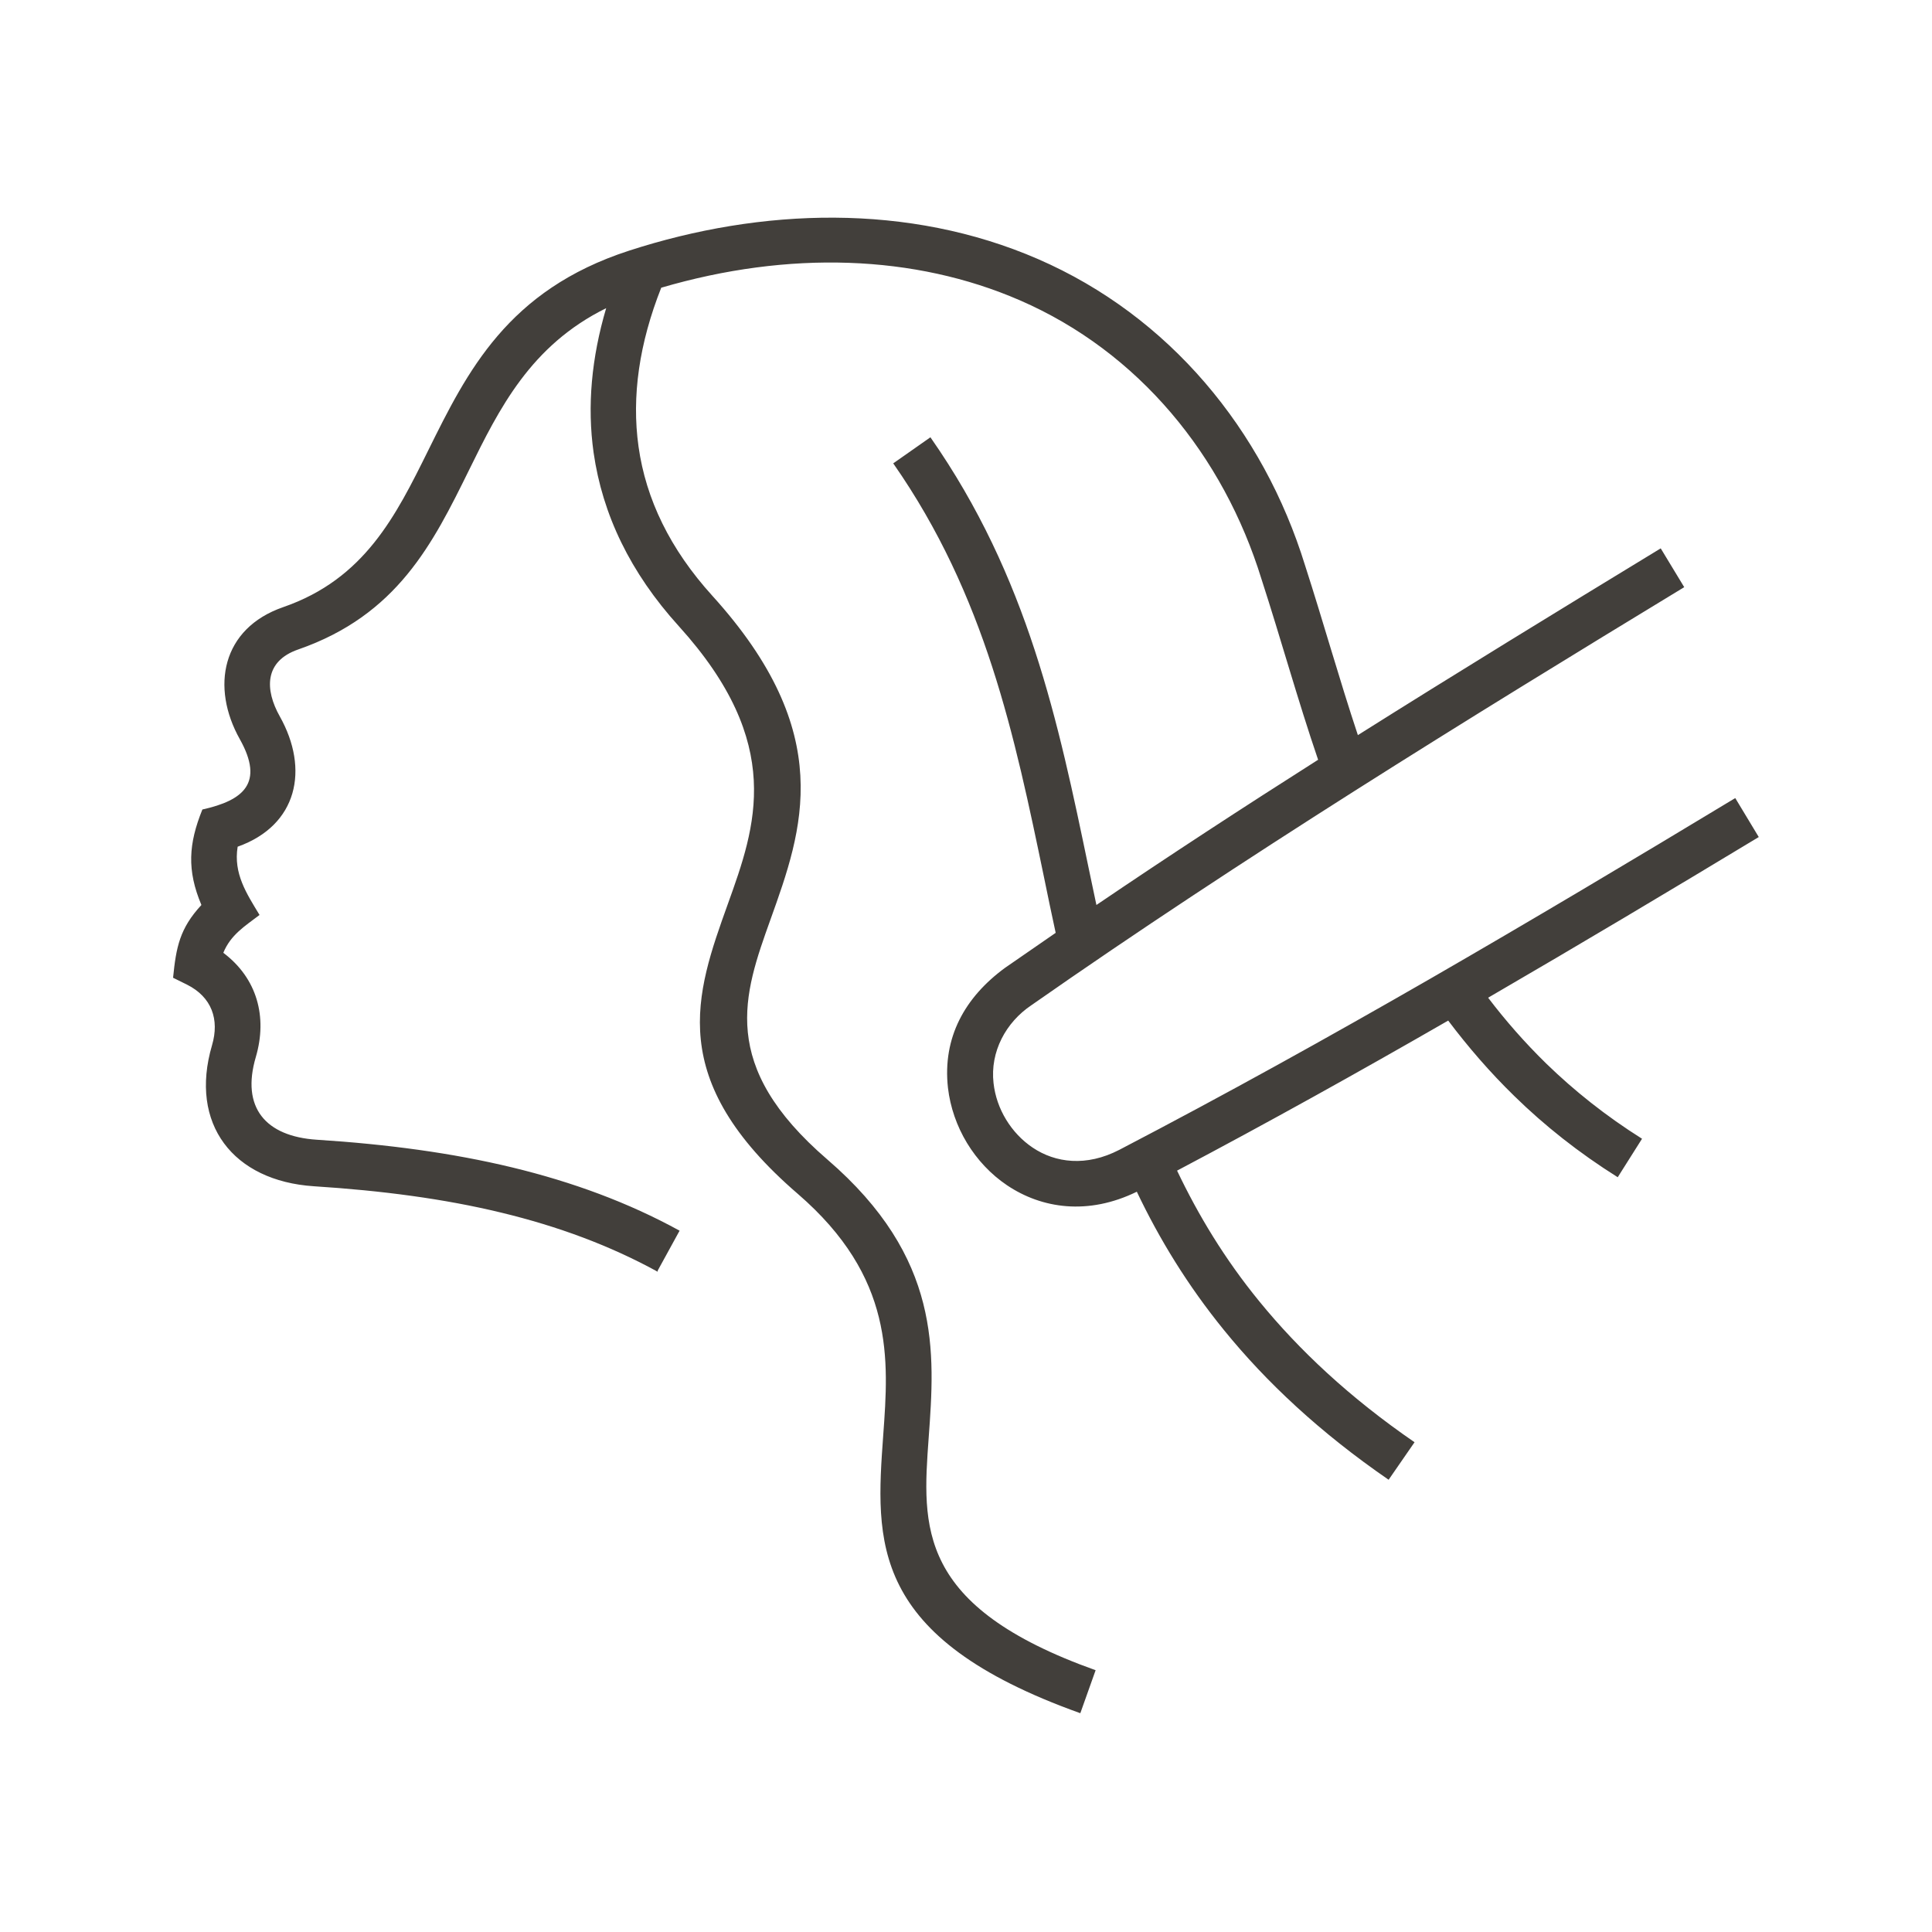
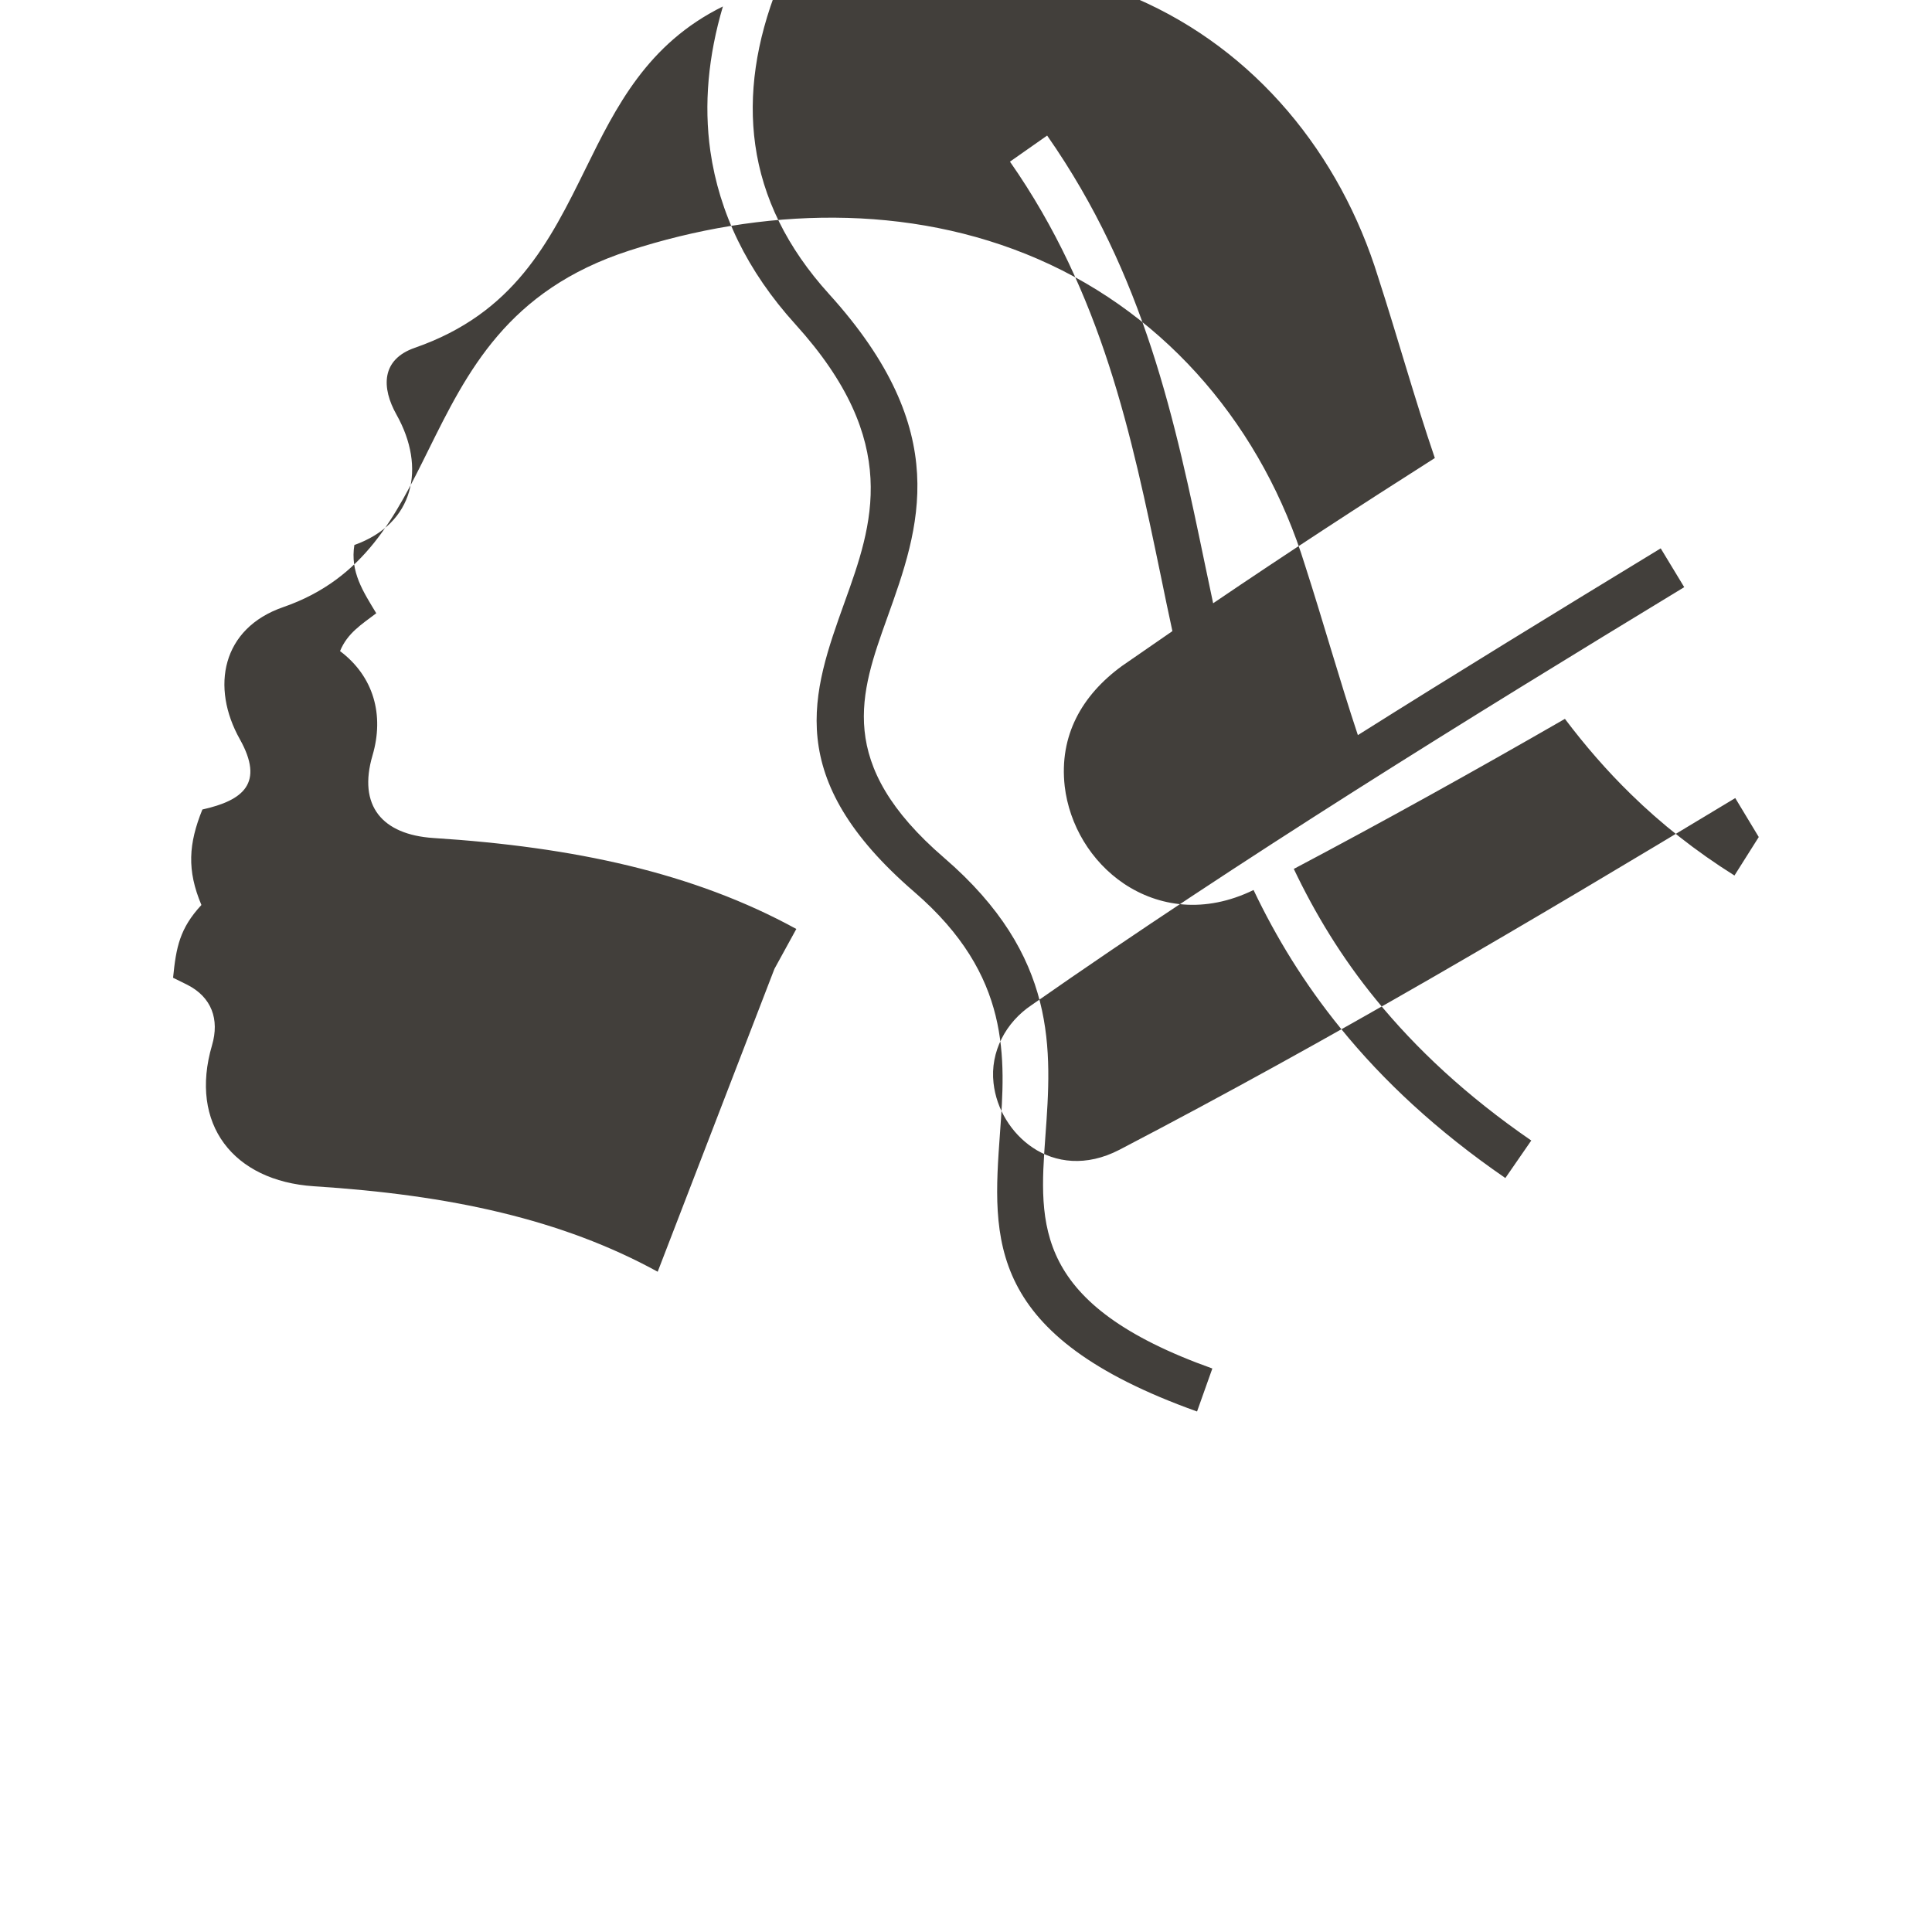
<svg xmlns="http://www.w3.org/2000/svg" id="Layer_1" viewBox="0 0 120 120">
  <defs>
    <style>.cls-1{fill:#423f3b;fill-rule:evenodd;}</style>
  </defs>
-   <path class="cls-1" d="M40.85,78.99c-2.97-1.63-6.19-2.82-9.71-3.67-3.55-.86-7.42-1.37-11.65-1.64-5-.33-7.76-3.86-6.32-8.76.47-1.6-.02-2.99-1.55-3.76l-.87-.43c.19-1.9.41-3.06,1.76-4.52-.91-2.16-.8-3.8.06-5.93,2.56-.57,3.85-1.64,2.33-4.36-1.82-3.24-1.13-6.89,2.69-8.21,5.06-1.75,7-5.68,9-9.72,2.43-4.91,4.93-9.97,12.48-12.42,8.23-2.67,17.36-2.97,25.4.52,8.15,3.54,13.99,10.6,16.59,19.03,1.13,3.5,2.12,7.05,3.28,10.54,6.08-3.83,12.42-7.71,18.81-11.6l1.46,2.41c-6.73,4.09-13.51,8.24-20.48,12.66-6.82,4.33-13.54,8.74-20.06,13.3-1.6,1.07-2.58,2.9-2.36,4.84.09.81.36,1.58.78,2.27.42.69.98,1.29,1.65,1.74,1.41.95,3.33,1.2,5.38.14,6.6-3.44,13.01-7,19.3-10.62,6.21-3.58,12.57-7.37,18.96-11.23l1.46,2.42c-5.5,3.32-11.06,6.64-16.81,9.98,1.08,1.42,2.28,2.79,3.61,4.09,1.74,1.69,3.71,3.26,5.95,4.67l-1.51,2.39c-2.42-1.52-4.55-3.21-6.42-5.04-1.52-1.48-2.88-3.06-4.11-4.69-5.61,3.23-11.22,6.35-16.84,9.32,1.32,2.77,2.96,5.49,5.1,8.11,2.48,3.04,5.61,5.98,9.65,8.76l-1.61,2.33c-4.27-2.94-7.6-6.06-10.23-9.3-2.26-2.78-4.01-5.65-5.41-8.59-3.03,1.48-5.9,1.05-8.06-.4-1.01-.68-1.86-1.59-2.49-2.63-.63-1.04-1.04-2.22-1.18-3.42-.35-3.14,1.06-5.64,3.55-7.46,1.05-.73,2.09-1.45,3.14-2.17-.26-1.19-.49-2.31-.72-3.43-1.83-8.81-3.64-17.52-9.37-25.73l2.31-1.62c6.07,8.69,7.94,17.68,9.83,26.77.16.77.32,1.53.48,2.28,4.57-3.1,9.16-6.09,13.77-9.02-1.27-3.72-2.31-7.5-3.52-11.23-2.36-7.65-7.61-14.1-15.01-17.31-6.54-2.84-14.35-3.1-22.27-.78-1.36,3.44-1.85,6.74-1.41,9.87.46,3.27,1.96,6.37,4.58,9.26,7.76,8.56,5.62,14.52,3.62,20.1-1.68,4.69-3.26,9.07,3.53,14.92,7.1,6.12,6.68,11.95,6.29,17.3-.4,5.52-.76,10.45,10.37,14.42l-.95,2.67c-13.15-4.7-12.72-10.64-12.24-17.29.34-4.68.71-9.77-5.31-14.97-8.25-7.11-6.36-12.38-4.34-18.01,1.73-4.81,3.57-9.94-3.05-17.25-3.02-3.33-4.74-6.94-5.29-10.77-.41-2.9-.13-5.9.78-8.98-4.7,2.32-6.64,6.24-8.52,10.06-2.25,4.57-4.45,9-10.61,11.14-2.11.73-2.08,2.49-1.14,4.16,1.84,3.28,1.11,6.76-2.62,8.09-.27,1.67.55,2.9,1.36,4.24-.92.7-1.79,1.23-2.25,2.35,2.1,1.58,2.75,3.98,2.02,6.47-.93,3.15.61,4.93,3.78,5.14,4.38.28,8.41.82,12.14,1.72,3.76.91,7.21,2.18,10.4,3.93l-1.36,2.48Z" />
+   <path class="cls-1" d="M40.85,78.99c-2.97-1.63-6.19-2.82-9.71-3.67-3.55-.86-7.42-1.37-11.65-1.64-5-.33-7.76-3.86-6.32-8.76.47-1.6-.02-2.99-1.55-3.76l-.87-.43c.19-1.9.41-3.06,1.76-4.52-.91-2.16-.8-3.8.06-5.93,2.56-.57,3.85-1.64,2.33-4.36-1.82-3.24-1.13-6.89,2.69-8.21,5.06-1.75,7-5.68,9-9.72,2.43-4.91,4.93-9.97,12.48-12.42,8.23-2.67,17.36-2.97,25.4.52,8.15,3.54,13.99,10.6,16.59,19.03,1.13,3.5,2.12,7.05,3.28,10.54,6.08-3.83,12.42-7.71,18.81-11.6l1.46,2.41c-6.73,4.09-13.51,8.24-20.48,12.66-6.82,4.33-13.54,8.74-20.06,13.3-1.6,1.07-2.58,2.9-2.36,4.84.09.81.36,1.58.78,2.27.42.69.98,1.29,1.65,1.74,1.41.95,3.33,1.2,5.38.14,6.6-3.44,13.01-7,19.3-10.62,6.21-3.58,12.57-7.37,18.96-11.23l1.46,2.42l-1.51,2.39c-2.42-1.52-4.55-3.21-6.42-5.04-1.52-1.48-2.88-3.06-4.11-4.69-5.61,3.23-11.22,6.35-16.84,9.32,1.32,2.77,2.96,5.49,5.1,8.11,2.48,3.04,5.61,5.98,9.65,8.76l-1.61,2.33c-4.27-2.94-7.6-6.06-10.23-9.3-2.26-2.78-4.01-5.65-5.41-8.59-3.03,1.48-5.9,1.05-8.06-.4-1.01-.68-1.86-1.59-2.49-2.63-.63-1.04-1.04-2.22-1.18-3.42-.35-3.14,1.06-5.64,3.55-7.46,1.05-.73,2.09-1.45,3.14-2.17-.26-1.19-.49-2.31-.72-3.43-1.83-8.81-3.64-17.52-9.37-25.73l2.31-1.62c6.07,8.69,7.94,17.68,9.83,26.77.16.77.32,1.53.48,2.28,4.57-3.1,9.16-6.09,13.77-9.02-1.27-3.72-2.31-7.5-3.52-11.23-2.36-7.65-7.61-14.1-15.01-17.31-6.54-2.84-14.35-3.1-22.27-.78-1.36,3.44-1.85,6.74-1.41,9.87.46,3.27,1.96,6.37,4.58,9.26,7.76,8.56,5.62,14.52,3.62,20.1-1.68,4.69-3.26,9.07,3.53,14.92,7.1,6.12,6.68,11.95,6.29,17.3-.4,5.52-.76,10.45,10.37,14.42l-.95,2.67c-13.15-4.7-12.72-10.64-12.24-17.29.34-4.68.71-9.77-5.31-14.97-8.25-7.11-6.36-12.38-4.34-18.01,1.73-4.81,3.57-9.94-3.05-17.25-3.02-3.33-4.74-6.94-5.29-10.77-.41-2.9-.13-5.9.78-8.98-4.7,2.32-6.64,6.24-8.52,10.06-2.25,4.57-4.45,9-10.61,11.14-2.11.73-2.08,2.49-1.14,4.16,1.84,3.28,1.11,6.76-2.62,8.09-.27,1.67.55,2.9,1.36,4.24-.92.7-1.79,1.23-2.25,2.35,2.1,1.58,2.75,3.98,2.02,6.47-.93,3.15.61,4.93,3.78,5.14,4.38.28,8.41.82,12.14,1.72,3.76.91,7.21,2.18,10.4,3.93l-1.36,2.48Z" />
</svg>